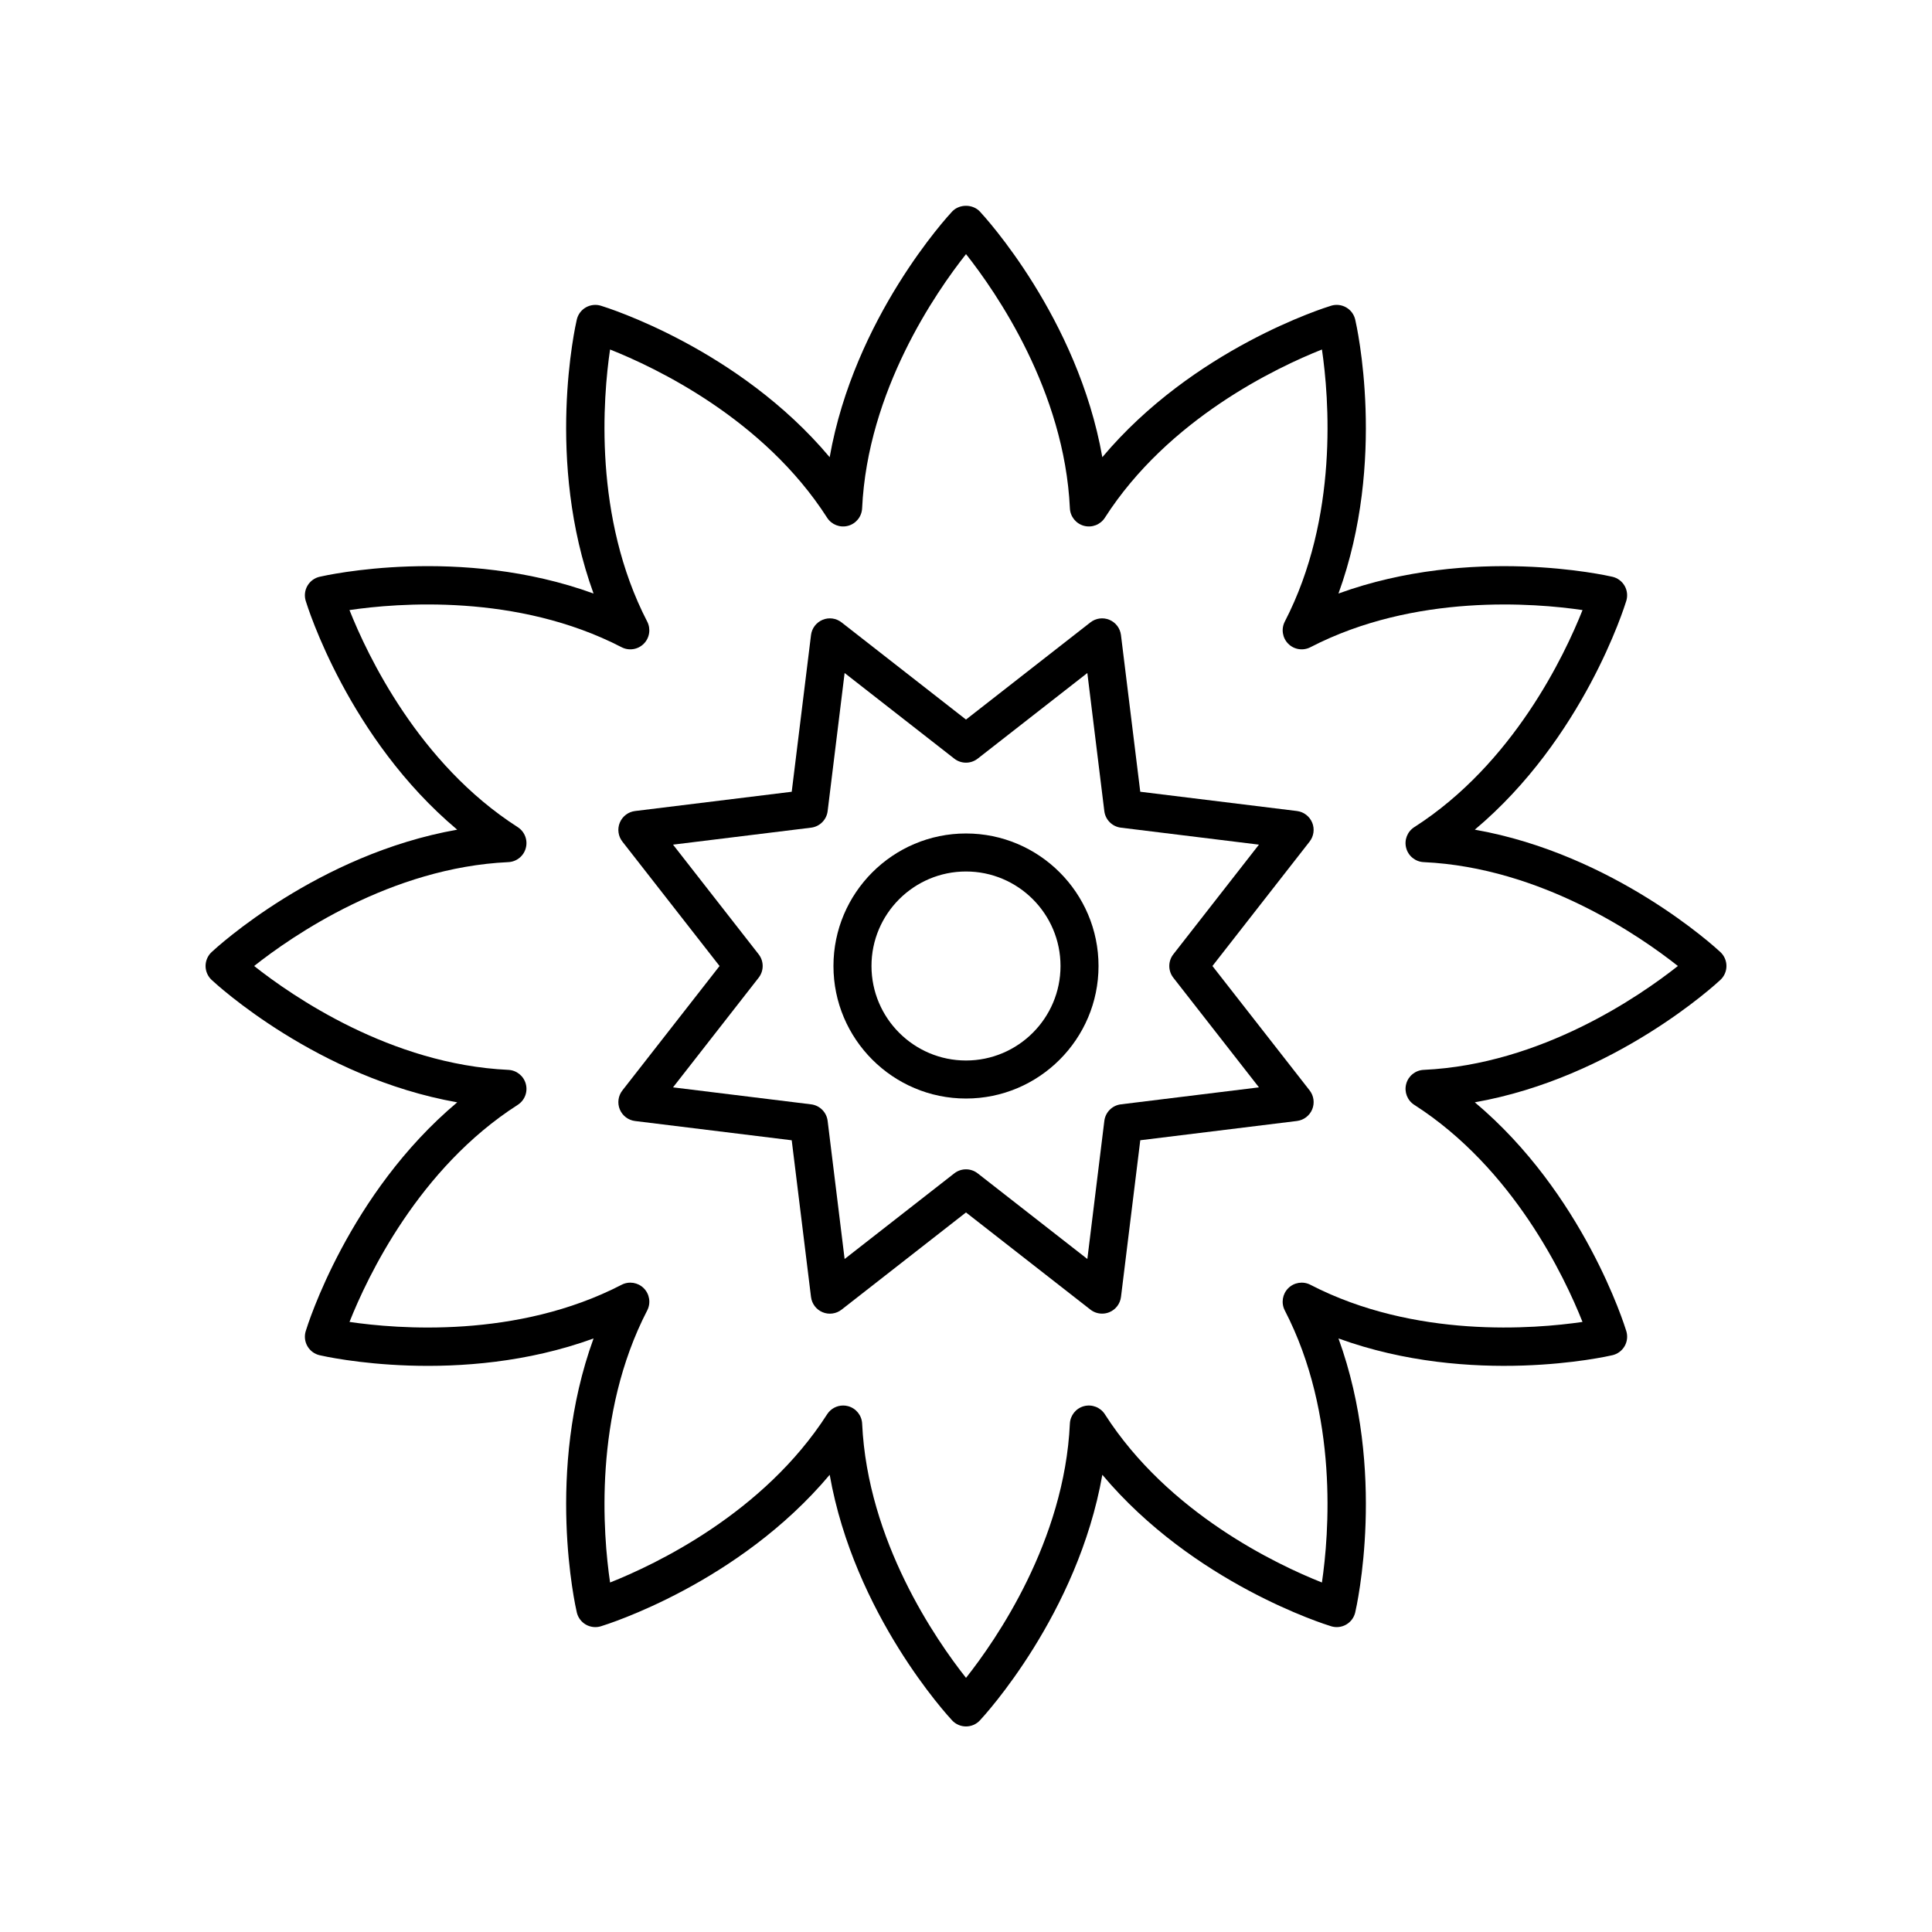
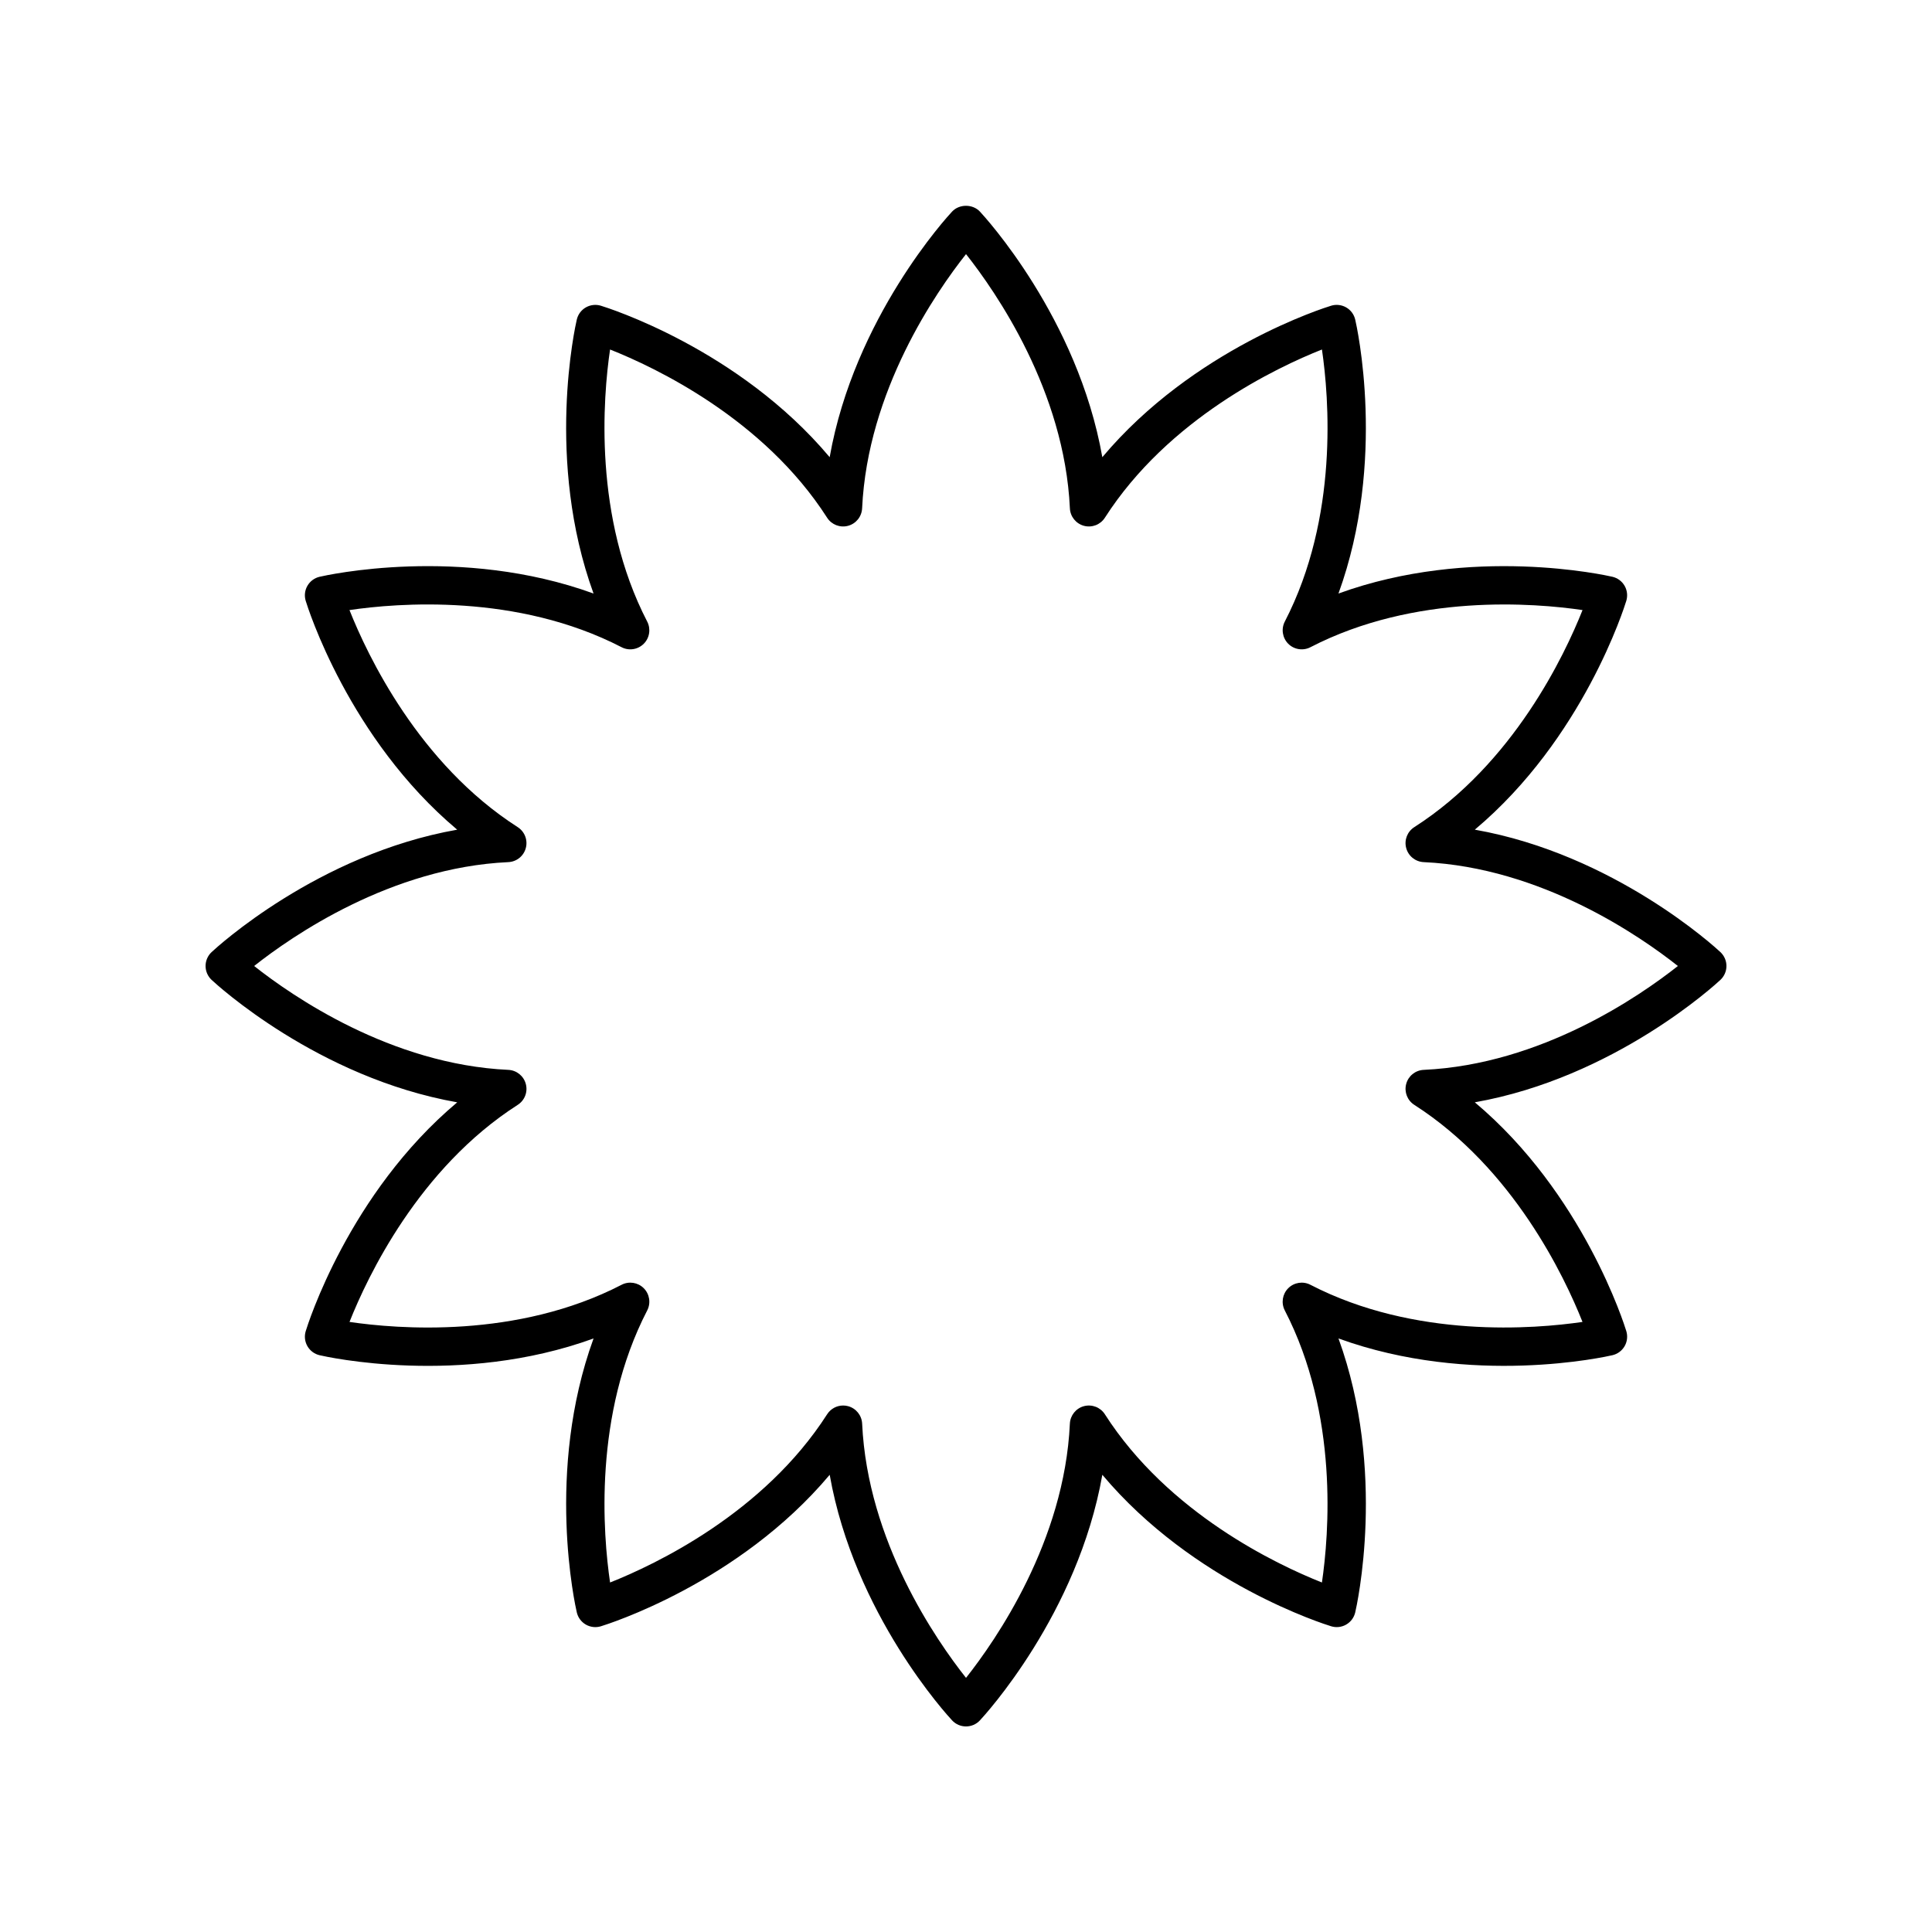
<svg xmlns="http://www.w3.org/2000/svg" fill="#000000" width="800px" height="800px" version="1.1" viewBox="144 144 512 512">
  <g>
    <path d="m534.84 363.87c28.758-24.148 39.645-59.012 40.148-60.648 0.402-1.336 0.242-2.777-0.457-3.984-0.699-1.207-1.863-2.074-3.223-2.387-1.668-0.383-37.305-8.387-72.602 4.441 12.836-35.293 4.832-70.926 4.441-72.594-0.316-1.359-1.176-2.527-2.387-3.227-1.207-0.695-2.656-0.863-3.984-0.457-1.637 0.496-36.5 11.387-60.648 40.145-6.527-36.98-31.281-63.844-32.449-65.094-1.91-2.035-5.453-2.035-7.359 0-1.168 1.25-25.918 28.113-32.449 65.094-24.148-28.758-59.012-39.648-60.648-40.145-1.324-0.402-2.773-0.234-3.981 0.457-1.211 0.699-2.07 1.863-2.387 3.227-0.391 1.664-8.395 37.301 4.441 72.594-35.301-12.832-70.926-4.828-72.602-4.441-1.359 0.316-2.523 1.18-3.223 2.387s-0.859 2.652-0.457 3.988c0.5 1.637 11.391 36.5 40.148 60.648-36.973 6.523-63.836 31.273-65.086 32.441-1.02 0.953-1.598 2.289-1.598 3.684s0.582 2.727 1.598 3.68c1.25 1.168 28.113 25.918 65.094 32.449-28.762 24.145-39.652 59.008-40.152 60.645-0.406 1.336-0.242 2.777 0.457 3.988 0.699 1.207 1.863 2.074 3.223 2.387 1.672 0.391 37.309 8.395 72.602-4.441-12.836 35.289-4.832 70.926-4.441 72.594 0.316 1.359 1.176 2.527 2.387 3.227 1.211 0.695 2.656 0.863 3.984 0.457 1.637-0.496 36.5-11.387 60.648-40.148 6.527 36.98 31.281 63.844 32.449 65.094 0.949 1.016 2.277 1.594 3.676 1.594s2.727-0.578 3.68-1.598c1.168-1.25 25.918-28.113 32.449-65.094 24.148 28.762 59.012 39.652 60.648 40.148 1.332 0.41 2.781 0.242 3.984-0.457 1.211-0.699 2.07-1.863 2.387-3.227 0.391-1.664 8.395-37.305-4.441-72.594 35.305 12.836 70.934 4.832 72.602 4.441 1.359-0.316 2.523-1.18 3.223-2.387 0.699-1.207 0.859-2.652 0.457-3.988-0.5-1.637-11.391-36.5-40.152-60.645 36.98-6.531 63.844-31.281 65.094-32.449 1.012-0.949 1.594-2.281 1.594-3.676s-0.582-2.727-1.598-3.68c-1.254-1.172-28.117-25.922-65.09-32.449zm-13.551 63.656c-2.195 0.102-4.07 1.609-4.633 3.731-0.57 2.117 0.301 4.363 2.148 5.543 26.258 16.828 39.852 45.625 44.574 57.523-12.676 1.855-44.402 4.484-72.109-9.844-1.938-1.008-4.324-0.641-5.875 0.914-1.551 1.551-1.918 3.93-0.914 5.879 14.332 27.703 11.703 59.438 9.844 72.105-11.902-4.723-40.695-18.316-57.523-44.582-1.18-1.844-3.418-2.707-5.543-2.148-2.121 0.566-3.625 2.441-3.731 4.633-1.438 31.16-19.578 57.332-27.523 67.371-7.945-10.043-26.086-36.215-27.527-67.371-0.102-2.191-1.609-4.062-3.731-4.633-0.434-0.117-0.871-0.172-1.305-0.172-1.688 0-3.301 0.852-4.242 2.32-16.832 26.262-45.625 39.855-57.523 44.582-1.859-12.668-4.488-44.402 9.844-72.105 1.004-1.949 0.633-4.324-0.914-5.879-1.555-1.555-3.941-1.922-5.875-0.914-27.715 14.34-59.449 11.707-72.109 9.844 4.723-11.902 18.316-40.695 44.574-57.523 1.852-1.184 2.723-3.426 2.148-5.543-0.566-2.121-2.441-3.629-4.633-3.731-31.148-1.441-57.32-19.582-67.363-27.527 10.043-7.945 36.211-26.086 67.363-27.527 2.195-0.102 4.07-1.609 4.633-3.731 0.57-2.117-0.301-4.363-2.148-5.543-26.258-16.828-39.852-45.625-44.582-57.523 12.68-1.867 44.402-4.488 72.113 9.844 1.938 1.008 4.32 0.641 5.875-0.914 1.551-1.551 1.918-3.93 0.914-5.879-14.332-27.703-11.703-59.438-9.844-72.105 11.902 4.723 40.695 18.316 57.523 44.578 1.18 1.848 3.434 2.715 5.543 2.148 2.121-0.566 3.625-2.441 3.731-4.633 1.449-31.16 19.586-57.332 27.535-67.371 7.945 10.043 26.086 36.211 27.527 67.371 0.102 2.191 1.609 4.062 3.731 4.633 2.125 0.566 4.363-0.301 5.543-2.148 16.832-26.262 45.625-39.855 57.523-44.578 1.859 12.668 4.488 44.402-9.844 72.105-1.004 1.949-0.633 4.328 0.914 5.879 1.551 1.555 3.938 1.918 5.875 0.914 27.719-14.332 59.449-11.703 72.113-9.844-4.727 11.902-18.32 40.699-44.582 57.523-1.852 1.184-2.723 3.426-2.148 5.543 0.566 2.121 2.441 3.629 4.633 3.731 31.156 1.441 57.324 19.578 67.367 27.527-10.043 7.945-36.211 26.086-67.367 27.527z" />
-     <path d="m491.74 362c-0.695-1.676-2.238-2.852-4.039-3.074l-41.52-5.106-5.113-41.527c-0.223-1.801-1.391-3.344-3.07-4.039-1.672-0.699-3.602-0.434-5.027 0.684l-32.973 25.754-32.973-25.75c-1.434-1.121-3.356-1.387-5.027-0.684-1.676 0.695-2.848 2.238-3.07 4.039l-5.113 41.527-41.52 5.106c-1.801 0.223-3.344 1.398-4.039 3.074-0.695 1.676-0.434 3.598 0.684 5.031l25.75 32.969-25.75 32.973c-1.117 1.434-1.379 3.352-0.684 5.031 0.695 1.676 2.238 2.852 4.039 3.074l41.52 5.106 5.113 41.527c0.223 1.801 1.391 3.344 3.07 4.039 1.676 0.699 3.598 0.434 5.027-0.684l32.973-25.758 32.973 25.75c0.898 0.703 1.992 1.066 3.102 1.066 0.648 0 1.309-0.125 1.93-0.383 1.676-0.695 2.848-2.238 3.07-4.039l5.113-41.527 41.52-5.106c1.801-0.223 3.344-1.398 4.039-3.074 0.695-1.676 0.434-3.598-0.684-5.031l-25.754-32.965 25.75-32.973c1.117-1.434 1.379-3.352 0.684-5.031zm-36.797 34.898c-1.422 1.824-1.422 4.383 0 6.203l22.691 29.059-36.59 4.5c-2.293 0.281-4.102 2.09-4.383 4.387l-4.5 36.598-29.066-22.695c-0.91-0.711-2.004-1.066-3.098-1.066-1.098 0-2.188 0.355-3.102 1.066l-29.062 22.695-4.5-36.598c-0.281-2.297-2.09-4.102-4.383-4.387l-36.59-4.5 22.691-29.059c1.422-1.824 1.422-4.383 0-6.203l-22.691-29.059 36.59-4.5c2.293-0.281 4.102-2.09 4.383-4.387l4.5-36.598 29.062 22.695c1.82 1.422 4.379 1.422 6.199 0l29.062-22.695 4.5 36.598c0.281 2.297 2.09 4.102 4.383 4.387l36.59 4.5z" />
-     <path d="m400 364.88c-19.363 0-35.125 15.758-35.125 35.121s15.758 35.121 35.125 35.121c19.363 0 35.121-15.758 35.121-35.121 0-19.367-15.758-35.121-35.121-35.121zm0 60.164c-13.809 0-25.047-11.234-25.047-25.047-0.004-13.809 11.234-25.043 25.047-25.043 13.809 0 25.047 11.234 25.047 25.047 0 13.809-11.238 25.043-25.047 25.043z" />
  </g>
</svg>